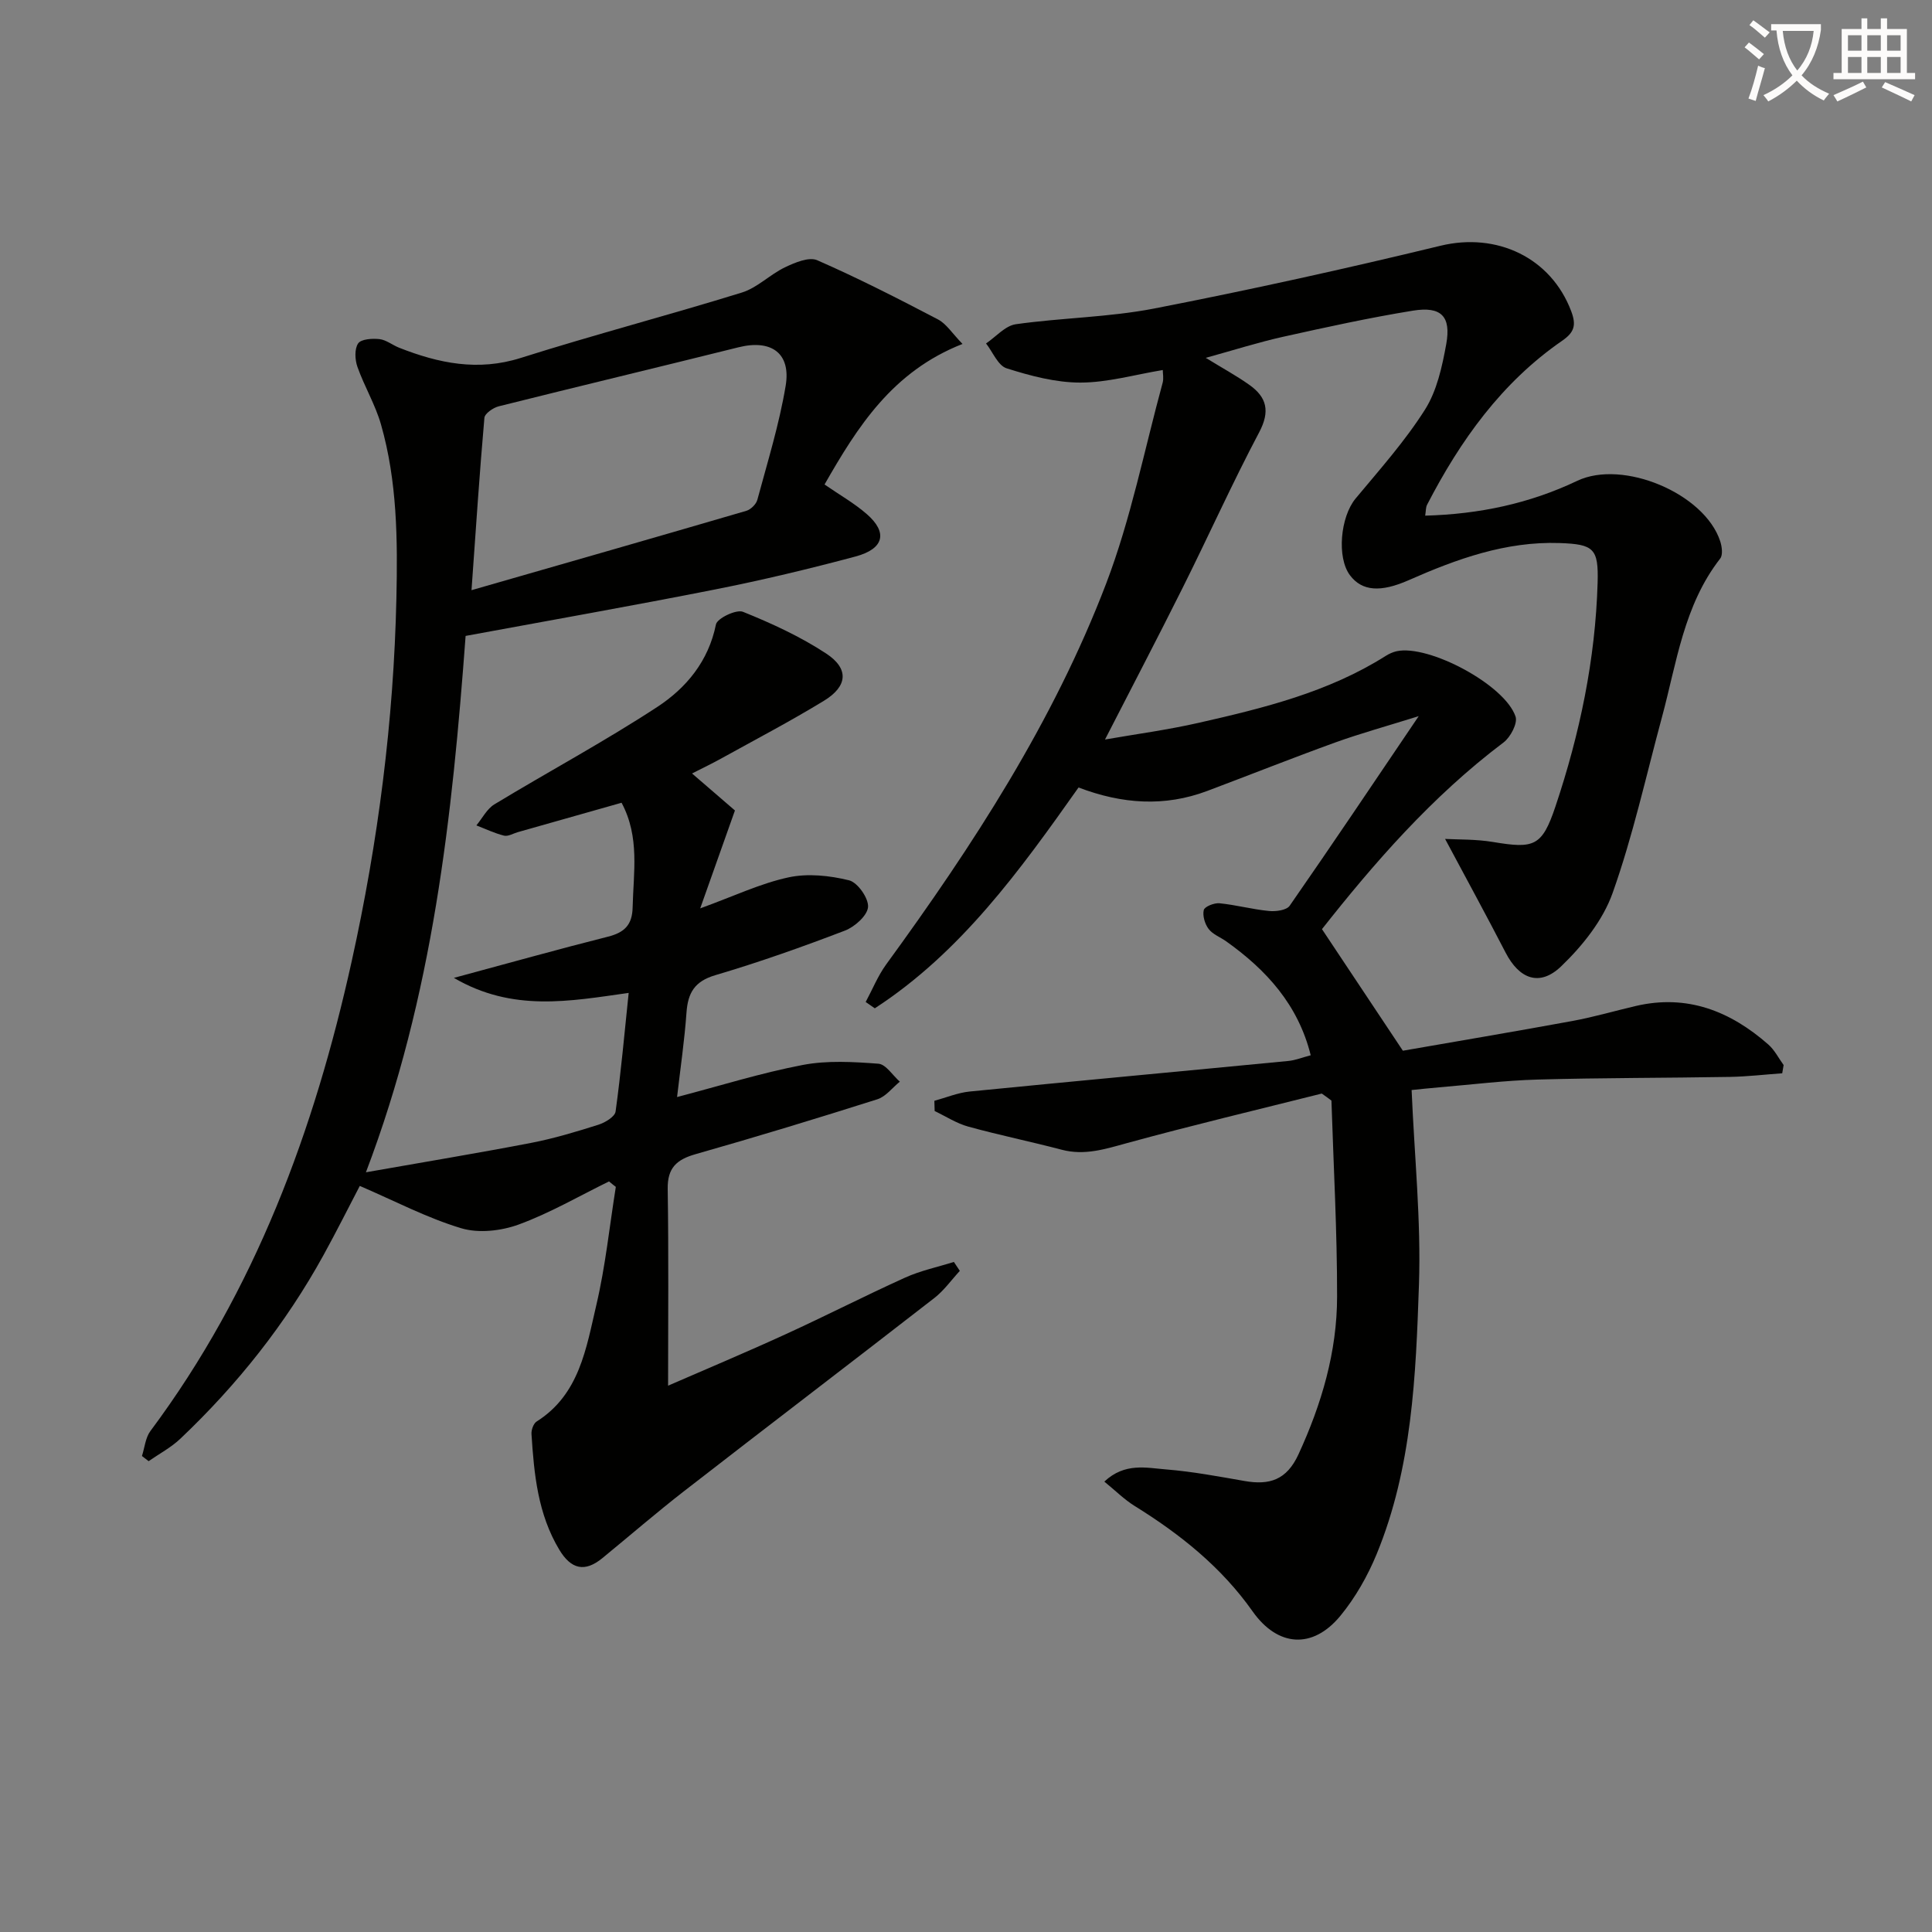
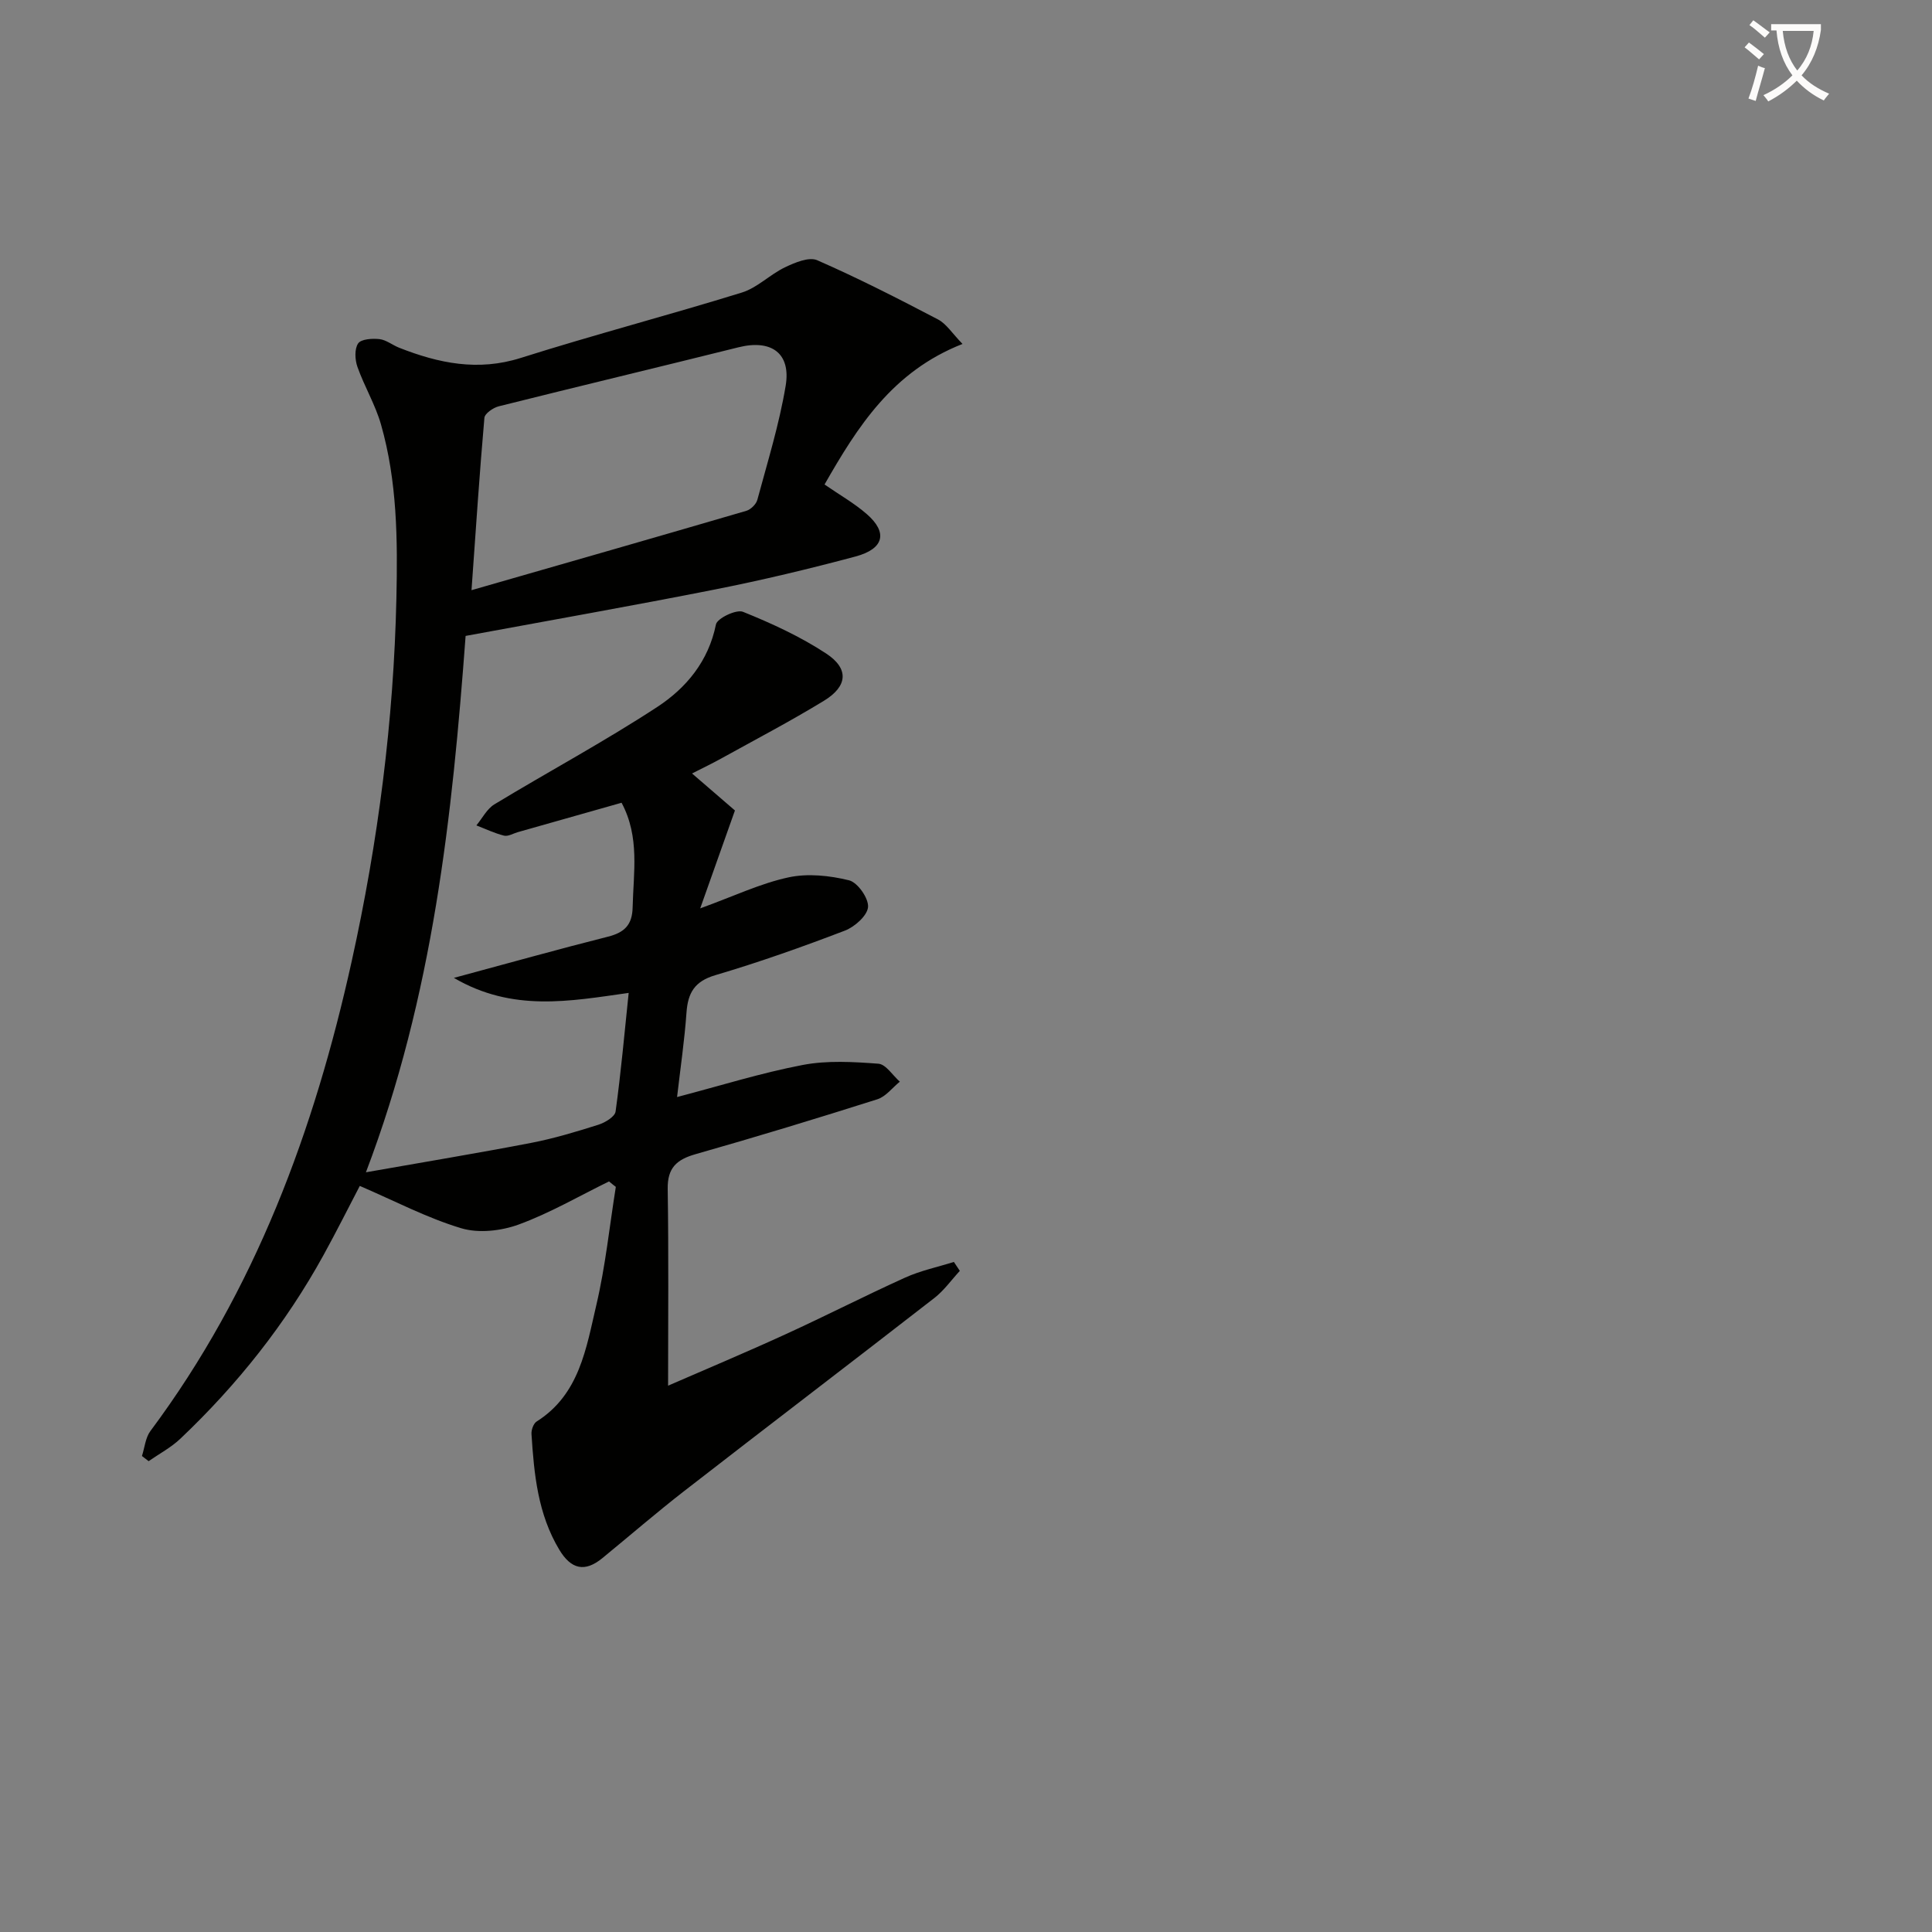
<svg xmlns="http://www.w3.org/2000/svg" enable-background="new 0 0 400 400" viewBox="0 0 400 400">
  <rect x="0" y="0" width="400" height="400" fill="#808080" stroke="none" />
  <path d="m362.1 8.8c1.1.8 2.1 1.6 3.1 2.4l-1 1.1c-1.3-1.1-2.3-2-3-2.5zm1.9 4.8c.5.2.9.4 1.4.5-.6 2.3-1.3 4.5-1.9 6.8l-1.5-.5c.8-2.1 1.4-4.3 2-6.8zm-1-9.4c1.3.9 2.4 1.8 3.4 2.5l-1 1.1c-1.4-1.2-2.4-2.1-3.2-2.6zm3.7 2.2v-1.4h10.3v1.2c-.5 3.6-1.8 6.8-4 9.4 1.5 1.6 3.4 2.8 5.7 3.8-.3.4-.7.8-1.1 1.4-2.3-1.1-4.1-2.5-5.6-4.1-1.6 1.6-3.6 3.1-5.9 4.3-.3-.5-.7-.9-1-1.3 2.4-1.1 4.4-2.5 6-4.1-1.9-2.5-3-5.6-3.3-9.3h-1.1zm8.8 0h-6.4c.3 3.3 1.3 6 3 8.2 2-2.3 3.1-5.1 3.4-8.2z" fill="#fcfbfa" />
-   <path d="m385.3 3.8h1.3v2.2h2.8v-2.2h1.3v2.2h4.1v9.1h1.7v1.3h-16.9v-1.3h1.7v-9.1h4.1v-2.2zm.4 13.1.7 1.2c-1.8.9-3.8 1.9-6 2.9-.2-.4-.5-.8-.8-1.3 2.3-1 4.3-1.9 6.1-2.8zm-3.1-6.4h2.8v-3.2h-2.8zm0 4.6h2.8v-3.3h-2.8zm4-4.6h2.8v-3.2h-2.8zm0 4.6h2.8v-3.3h-2.8zm3.7 1.9c2.1.9 4.1 1.8 6.1 2.7l-.7 1.3c-2.2-1.1-4.2-2-6.1-2.9zm3.2-9.7h-2.8v3.2h2.8zm-2.8 7.8h2.8v-3.3h-2.8z" fill="#fcfbfa" />
  <g fill="#010100">
-     <path d="m273.66 226.41c-13.45 3.38-26.94 6.59-40.31 10.25-4.52 1.24-8.79 2.63-13.53 1.38-6.42-1.69-12.93-3.02-19.33-4.78-2.44-.67-4.66-2.13-6.98-3.23-.02-.71-.04-1.41-.06-2.12 2.43-.66 4.83-1.67 7.3-1.92 21.99-2.18 43.99-4.2 65.99-6.33 1.46-.14 2.87-.72 4.63-1.18-2.59-10.44-9.16-17.65-17.49-23.58-1.22-.87-2.79-1.44-3.64-2.56-.78-1.03-1.3-2.74-1.01-3.93.18-.72 2.16-1.5 3.24-1.4 3.44.34 6.83 1.27 10.27 1.6 1.41.14 3.62-.15 4.27-1.08 8.73-12.55 17.24-25.25 26.72-39.26-6.68 2.09-12.02 3.56-17.22 5.43-8.9 3.22-17.7 6.72-26.57 10.06-8.81 3.31-17.59 2.73-26.64-.72-12.1 17.12-24.35 34.13-42.18 45.72-.63-.44-1.26-.88-1.89-1.31 1.4-2.6 2.52-5.4 4.24-7.77 17.98-24.67 34.6-50.22 45.54-78.84 5.12-13.4 7.91-27.68 11.7-41.58.25-.9.03-1.93.03-2.65-5.86.97-11.47 2.6-17.07 2.6-5.1 0-10.32-1.39-15.25-2.95-1.79-.56-2.87-3.37-4.27-5.15 2.04-1.38 3.96-3.66 6.15-3.98 9.53-1.35 19.27-1.43 28.69-3.26 19.84-3.86 39.6-8.23 59.25-12.99 11.64-2.82 22.86 2.43 27.06 13.55 1.08 2.87.68 4.36-1.89 6.13-12.51 8.64-21.07 20.63-27.95 33.95-.28.54-.23 1.24-.39 2.25 11.18-.3 21.6-2.51 31.48-7.21 9.45-4.49 26.34 2.6 29.59 12.48.37 1.11.6 2.85.01 3.61-7.55 9.69-9.01 21.57-12.07 32.88-3.29 12.16-6 24.54-10.21 36.38-2.01 5.65-6.25 10.95-10.66 15.18-4.47 4.28-8.68 2.59-11.49-2.85-4-7.74-8.17-15.38-12.53-23.54 2.69.15 6.36.04 9.9.63 8.52 1.42 10.16.97 12.95-7.35 5.03-15.01 8.27-30.44 8.73-46.33.2-7.07-.76-7.97-7.91-8.21-11.09-.37-21.24 3.29-31.18 7.68-5.83 2.58-9.68 2.3-12.17-.99-2.79-3.69-1.99-12.11 1.14-15.89 4.98-5.99 10.22-11.86 14.37-18.41 2.48-3.91 3.56-8.91 4.41-13.58 1.04-5.76-1.05-7.87-6.91-6.92-9 1.46-17.93 3.42-26.84 5.4-5.16 1.15-10.21 2.76-16.04 4.37 3.48 2.14 6.36 3.7 9.02 5.59 3.62 2.56 4.34 5.47 2.04 9.82-5.59 10.56-10.49 21.49-15.84 32.19-5.17 10.36-10.55 20.63-16.08 31.42 6.28-1.1 12.88-1.98 19.36-3.45 13.45-3.05 26.86-6.34 38.74-13.85.69-.44 1.48-.8 2.27-.98 6.62-1.45 22.43 6.94 24.63 13.53.47 1.39-1.05 4.27-2.49 5.36-14.91 11.23-26.95 25.16-37.59 38.65 5.52 8.29 10.69 16.06 16.75 25.17 10.7-1.87 22.93-3.92 35.12-6.16 4.4-.81 8.72-2.08 13.09-3.1 10.65-2.49 19.59 1.06 27.47 7.99 1.29 1.14 2.11 2.81 3.15 4.24-.1.57-.19 1.13-.29 1.7-3.59.26-7.18.68-10.78.75-13.29.23-26.58.18-39.86.55-6.8.19-13.59 1.04-20.38 1.61-1.95.16-3.89.38-5.71.56.58 13.75 1.97 27.05 1.52 40.28-.64 18.87-1.41 37.93-8.75 55.78-1.87 4.54-4.41 9.02-7.52 12.8-5.74 6.97-12.98 6.43-18.17-.92-6.47-9.17-14.98-15.97-24.4-21.81-2.17-1.34-4.01-3.2-6.3-5.06 4.25-3.99 8.72-2.84 12.81-2.52 5.45.44 10.86 1.46 16.25 2.4 5.13.89 8.68-.2 11.13-5.51 4.8-10.43 7.99-21.23 8-32.65.02-13.53-.74-27.07-1.17-40.61-.64-.49-1.32-.97-2-1.45z" />
    <path d="m126.09 244.6c-6.21 3.04-12.24 6.56-18.69 8.92-3.63 1.33-8.31 1.86-11.92.77-7.08-2.13-13.74-5.64-20.99-8.76-2.32 4.44-4.81 9.42-7.49 14.29-7.85 14.27-17.87 26.87-29.67 38.06-1.92 1.82-4.36 3.11-6.56 4.64-.46-.36-.92-.72-1.38-1.07.56-1.74.72-3.79 1.75-5.17 21.71-29.11 33.95-62.29 41.69-97.33 5.46-24.7 8.68-49.71 9.24-75.06.27-12.16.17-24.25-3.19-36.01-1.17-4.1-3.45-7.88-4.88-11.93-.52-1.48-.63-3.7.15-4.85.62-.91 2.93-1.05 4.41-.89 1.4.16 2.69 1.23 4.07 1.78 8.18 3.22 16.32 4.93 25.21 2.11 15.16-4.8 30.56-8.83 45.75-13.53 3.21-.99 5.83-3.75 8.94-5.23 2.05-.98 4.96-2.21 6.67-1.46 8.5 3.72 16.78 7.95 25.01 12.26 1.73.91 2.92 2.86 5.07 5.07-14.52 5.7-21.73 17.14-28.57 29.1 3.1 2.14 6.16 3.87 8.75 6.13 4.37 3.8 3.59 7.18-2.31 8.77-9.61 2.57-19.3 4.89-29.05 6.82-17.08 3.38-34.23 6.4-51.7 9.63-2.76 37.18-6.7 74.42-20.64 111.05 12.06-2.13 23.17-3.96 34.22-6.09 4.71-.91 9.34-2.31 13.92-3.76 1.38-.44 3.4-1.65 3.55-2.73 1.11-8.03 1.83-16.11 2.71-24.56-12.23 1.72-24.01 4-36.19-3.11 11.48-3.09 21.66-5.95 31.9-8.53 3.39-.86 5.03-2.41 5.11-6.06.16-7.23 1.52-14.54-2.29-21.67-7.23 2.05-14.36 4.07-21.49 6.09-.95.27-2.01.93-2.85.72-1.96-.49-3.82-1.39-5.72-2.12 1.23-1.48 2.18-3.42 3.73-4.36 11.21-6.79 22.78-13 33.73-20.17 5.97-3.91 10.6-9.45 12.14-17.08.26-1.27 4.22-3.17 5.6-2.61 5.95 2.4 11.89 5.13 17.24 8.65 4.75 3.13 4.43 6.77-.47 9.76-6.94 4.24-14.17 8.02-21.3 11.97-1.86 1.03-3.79 1.95-6.02 3.09 3.36 2.9 6.42 5.54 8.88 7.66-2.45 6.91-4.66 13.13-7.19 20.27 7.07-2.57 12.52-5.18 18.28-6.42 3.99-.86 8.52-.38 12.54.61 1.77.44 4.06 3.7 3.93 5.52-.13 1.77-2.75 4.11-4.78 4.89-8.83 3.38-17.77 6.55-26.84 9.23-4.3 1.27-5.68 3.66-5.97 7.75-.41 5.74-1.25 11.45-1.95 17.48 9.02-2.36 17.42-5 26.01-6.64 5.07-.97 10.47-.65 15.67-.26 1.56.12 2.96 2.42 4.44 3.72-1.55 1.25-2.9 3.09-4.67 3.65-12.49 3.96-25.03 7.78-37.63 11.36-3.92 1.12-5.83 2.84-5.76 7.2.21 13.45.08 26.91.08 40.73 7.69-3.35 16.06-6.86 24.31-10.64 8.32-3.8 16.46-7.98 24.8-11.75 3.19-1.44 6.7-2.17 10.06-3.23.41.62.82 1.23 1.23 1.85-1.74 1.88-3.26 4.05-5.25 5.6-17.21 13.37-34.55 26.58-51.77 39.95-5.78 4.49-11.32 9.28-16.98 13.92-3.65 2.99-6.48 2.32-8.92-1.73-4.45-7.4-5.23-15.64-5.76-23.94-.06-.86.4-2.18 1.05-2.6 8.89-5.61 10.27-15.17 12.37-24.11 1.89-8.03 2.73-16.31 4.04-24.48-.5-.37-.95-.75-1.41-1.13zm-28.47-122.41c19.76-5.68 38.35-11 56.9-16.43.92-.27 2.03-1.36 2.28-2.28 2.11-7.83 4.53-15.62 5.86-23.59 1.14-6.8-3-9.67-9.75-7.99-16.54 4.12-33.11 8.08-49.64 12.22-1.16.29-2.9 1.49-2.98 2.39-1 11.37-1.75 22.76-2.67 35.68z" />
  </g>
</svg>